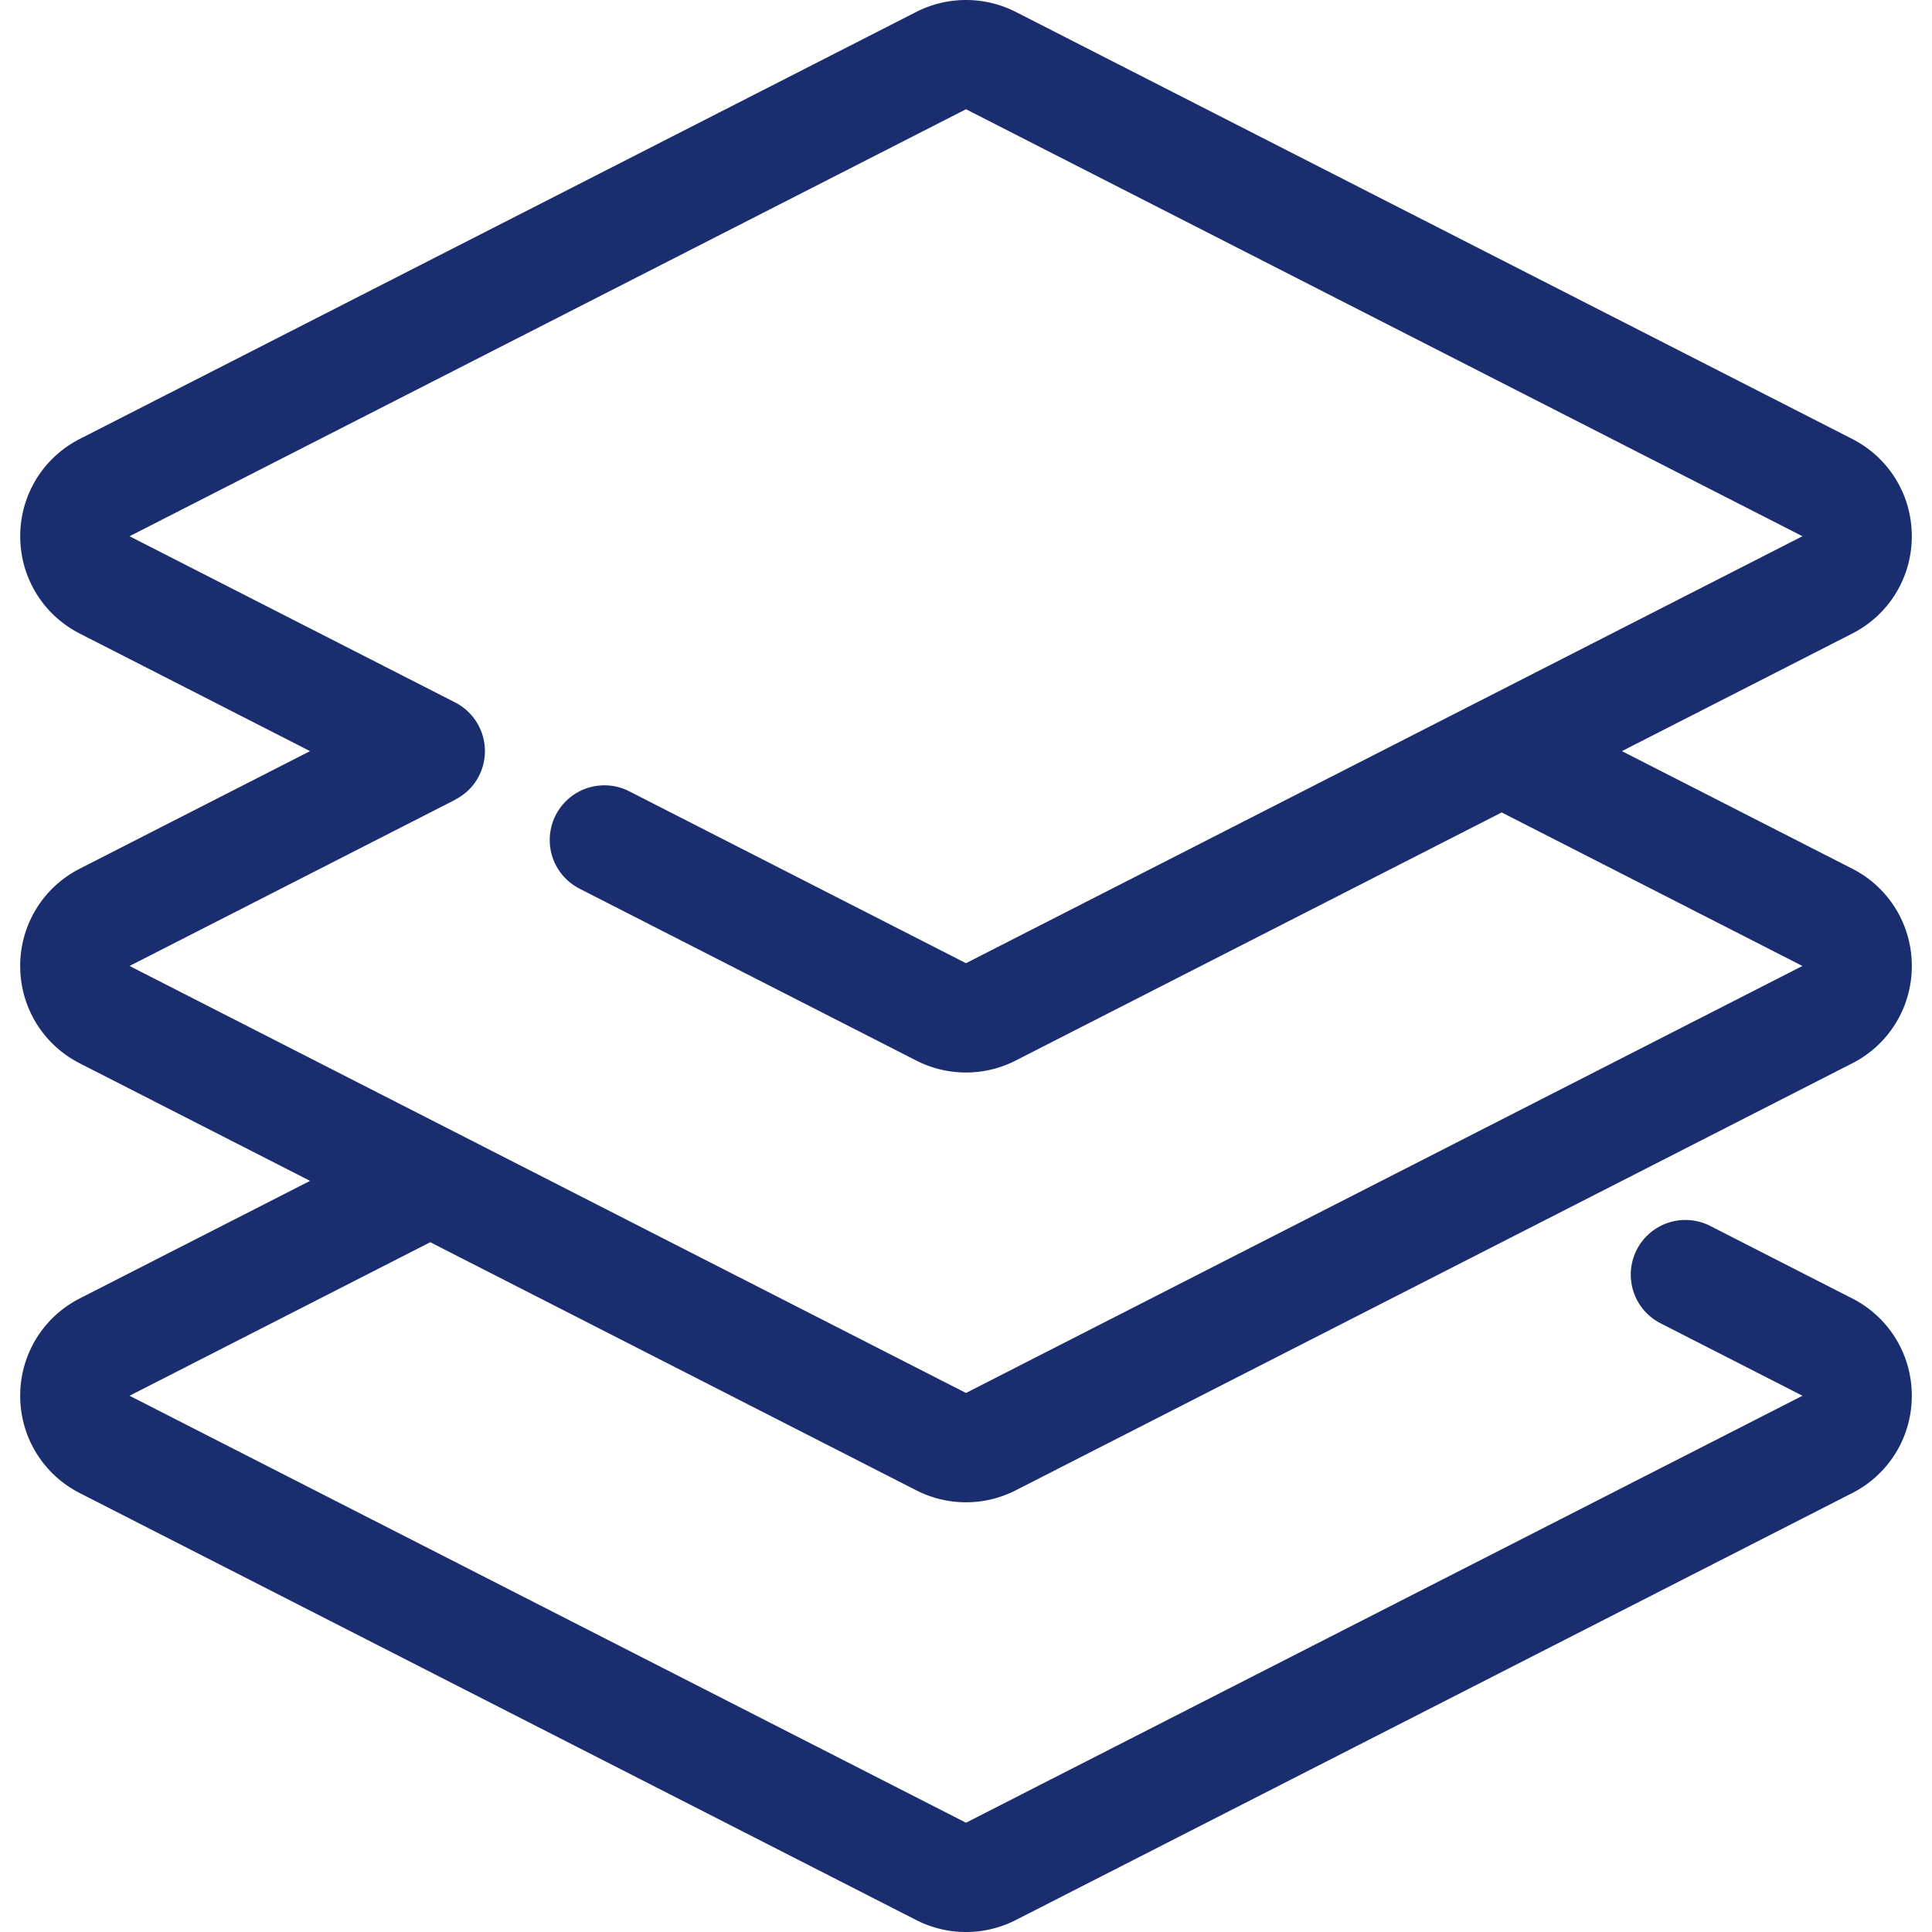
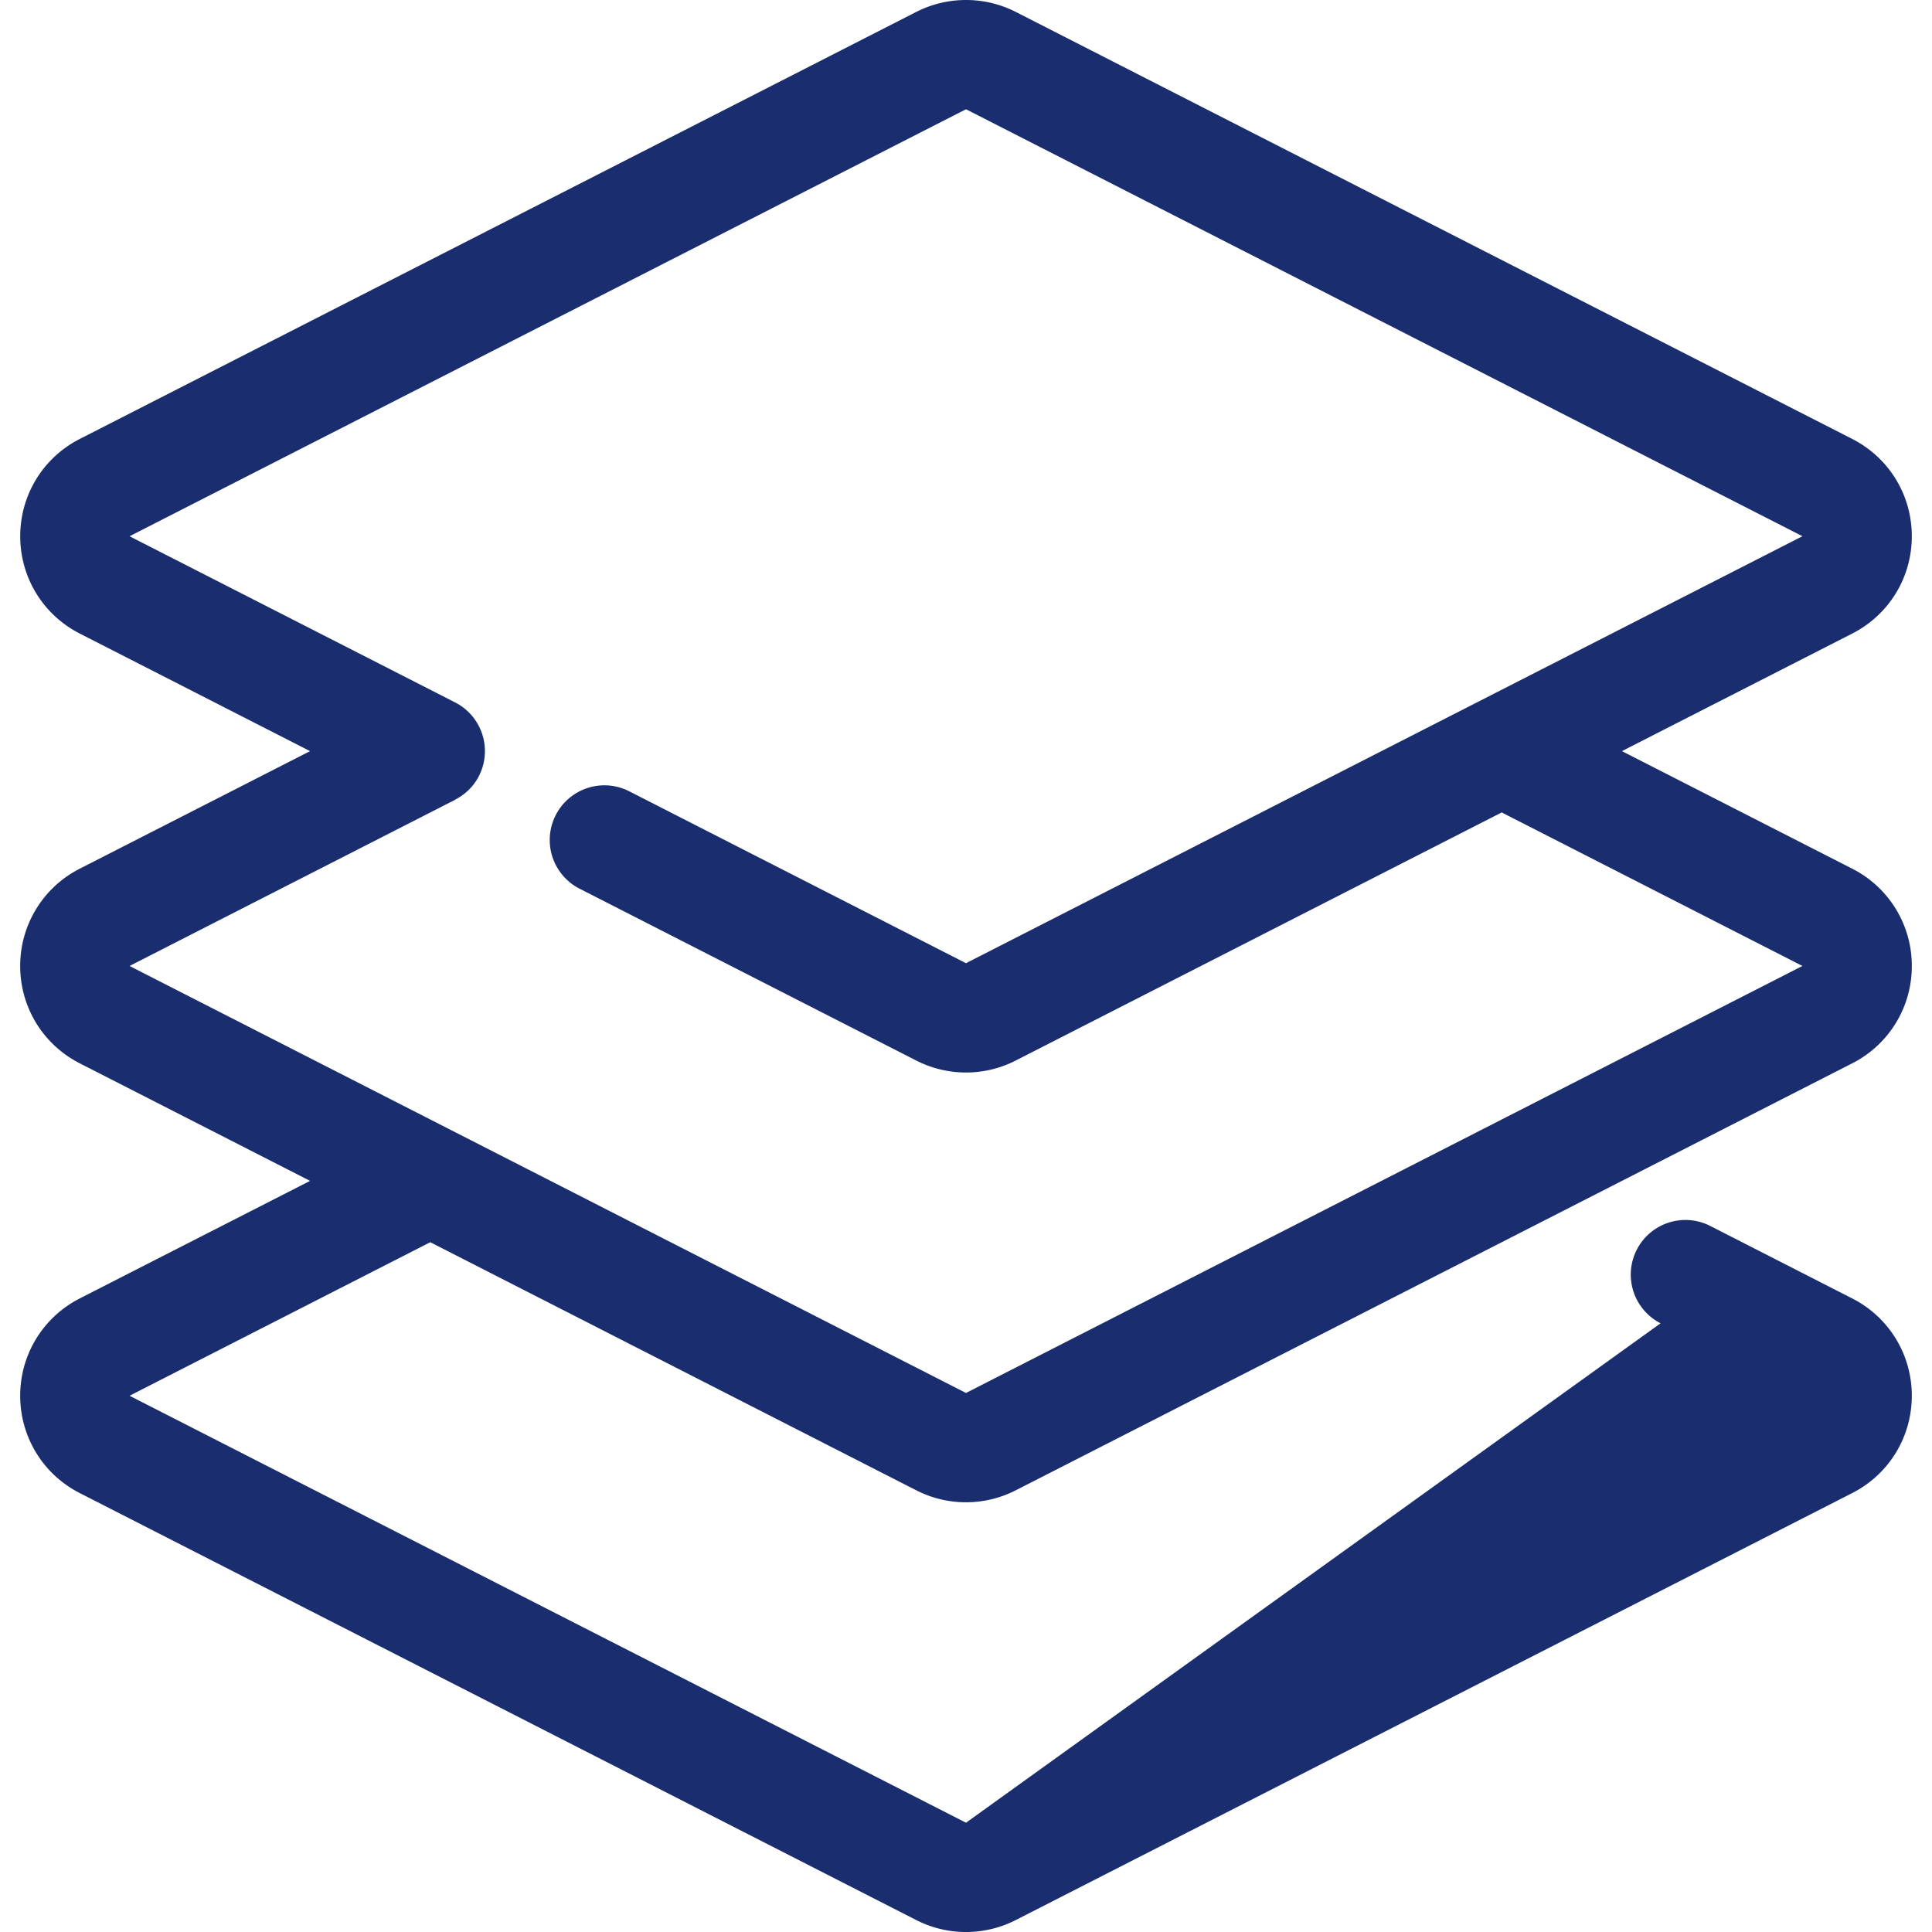
<svg xmlns="http://www.w3.org/2000/svg" version="1.1" width="512" height="512" x="0" y="0" viewBox="0 0 64 64" style="enable-background:new 0 0 512 512" xml:space="preserve">
  <g>
-     <path d="M30.354 49.369a3.619 3.619 0 0 0 3.293 0l27.708-14.144A3.604 3.604 0 0 0 63.331 32a3.604 3.604 0 0 0-1.976-3.225l-7.626-3.893 7.626-3.893c1.219-.622 1.976-1.857 1.976-3.225s-.757-2.603-1.976-3.225L33.647.394a3.636 3.636 0 0 0-3.293 0L2.646 14.539C1.427 15.16.67 16.396.67 17.764s.757 2.603 1.975 3.225l7.626 3.893-7.626 3.893A3.606 3.606 0 0 0 .669 32c0 1.367.757 2.604 1.975 3.225l7.627 3.893-7.626 3.893c-1.218.621-1.976 1.858-1.976 3.225s.757 2.604 1.975 3.225l27.709 14.144a3.626 3.626 0 0 0 3.294 0l27.708-14.144c1.219-.621 1.976-1.858 1.976-3.225s-.757-2.604-1.976-3.225l-4.701-2.4a1.81 1.81 0 1 0-1.645 3.225l4.701 2.4L32 60.38 4.292 46.236l9.962-5.086zM15.077 26.494l-.002-.004c.328-.167.611-.432.791-.785a1.812 1.812 0 0 0-.789-2.436L4.292 17.764 32 3.619l27.709 14.144L32 31.907l-11.155-5.694a1.81 1.81 0 1 0-1.647 3.225l11.155 5.694a3.619 3.619 0 0 0 3.293 0l16.1-8.219 9.962 5.086L32 46.144 4.292 31.999z" fill="#1a2d6f" opacity="1" data-original="#000000" />
+     <path d="M30.354 49.369a3.619 3.619 0 0 0 3.293 0l27.708-14.144A3.604 3.604 0 0 0 63.331 32a3.604 3.604 0 0 0-1.976-3.225l-7.626-3.893 7.626-3.893c1.219-.622 1.976-1.857 1.976-3.225s-.757-2.603-1.976-3.225L33.647.394a3.636 3.636 0 0 0-3.293 0L2.646 14.539C1.427 15.16.67 16.396.67 17.764s.757 2.603 1.975 3.225l7.626 3.893-7.626 3.893A3.606 3.606 0 0 0 .669 32c0 1.367.757 2.604 1.975 3.225l7.627 3.893-7.626 3.893c-1.218.621-1.976 1.858-1.976 3.225s.757 2.604 1.975 3.225l27.709 14.144a3.626 3.626 0 0 0 3.294 0l27.708-14.144c1.219-.621 1.976-1.858 1.976-3.225s-.757-2.604-1.976-3.225l-4.701-2.4a1.81 1.81 0 1 0-1.645 3.225L32 60.38 4.292 46.236l9.962-5.086zM15.077 26.494l-.002-.004c.328-.167.611-.432.791-.785a1.812 1.812 0 0 0-.789-2.436L4.292 17.764 32 3.619l27.709 14.144L32 31.907l-11.155-5.694a1.81 1.81 0 1 0-1.647 3.225l11.155 5.694a3.619 3.619 0 0 0 3.293 0l16.1-8.219 9.962 5.086L32 46.144 4.292 31.999z" fill="#1a2d6f" opacity="1" data-original="#000000" />
  </g>
</svg>